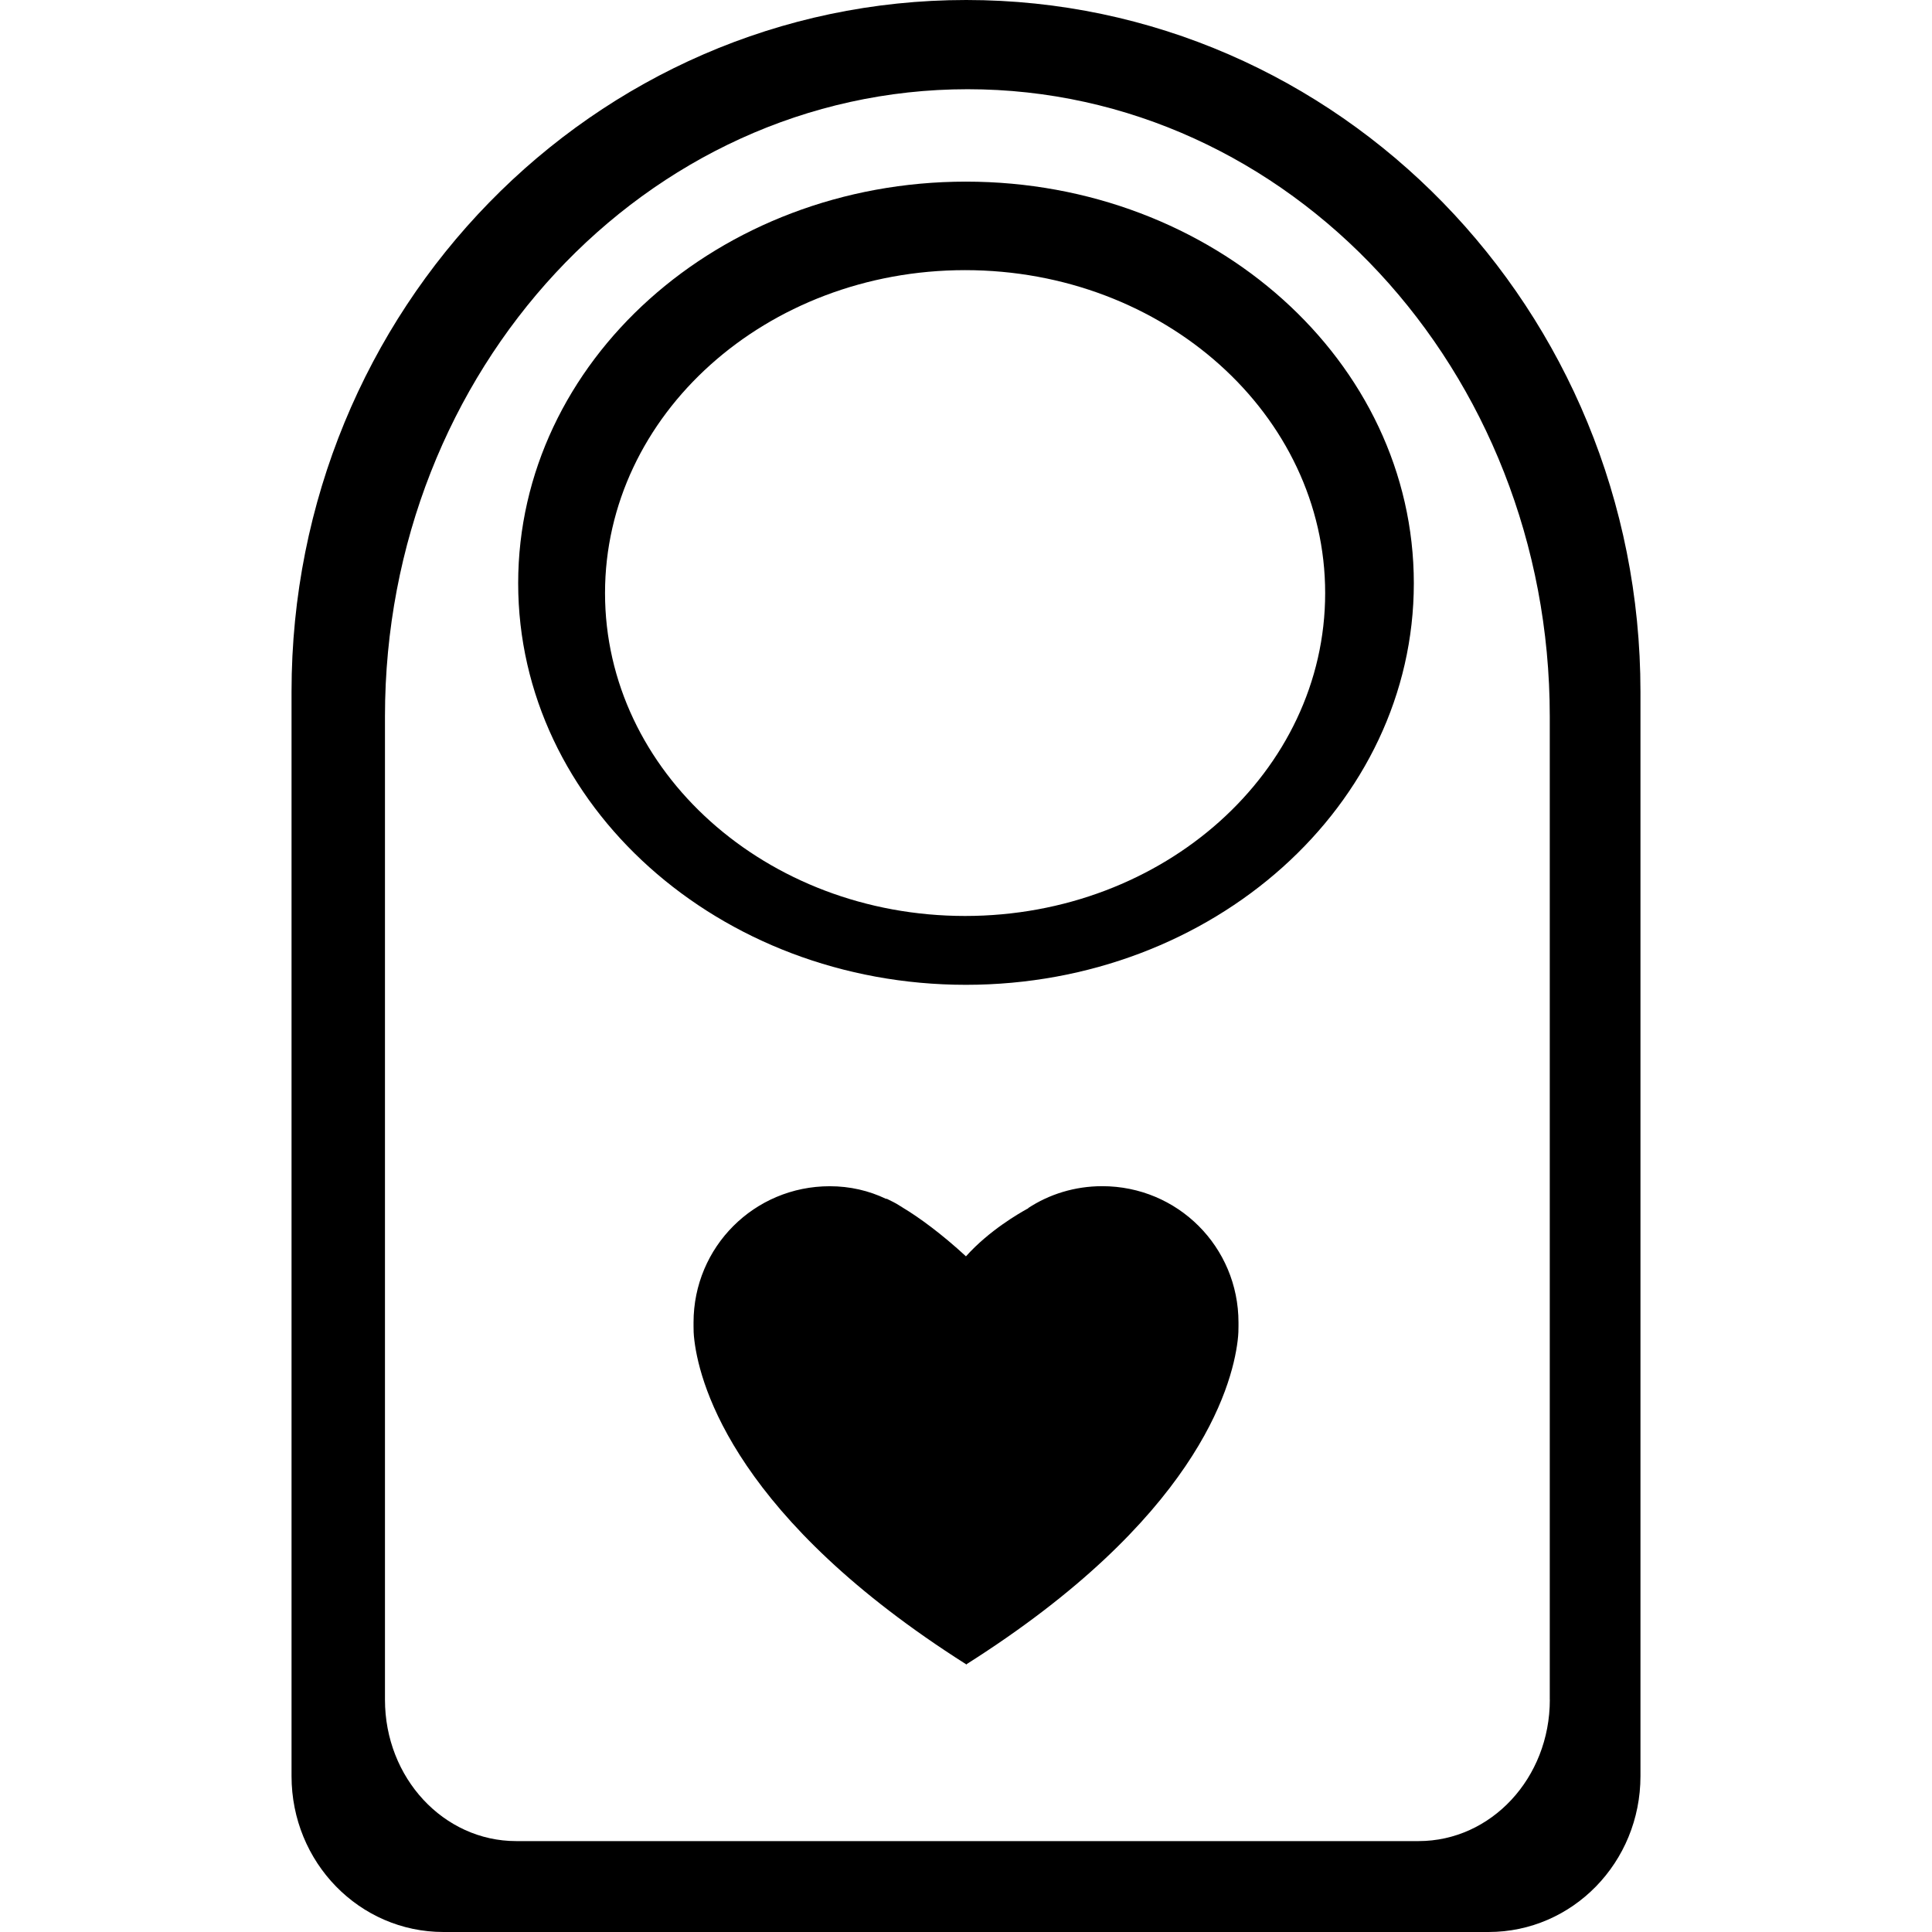
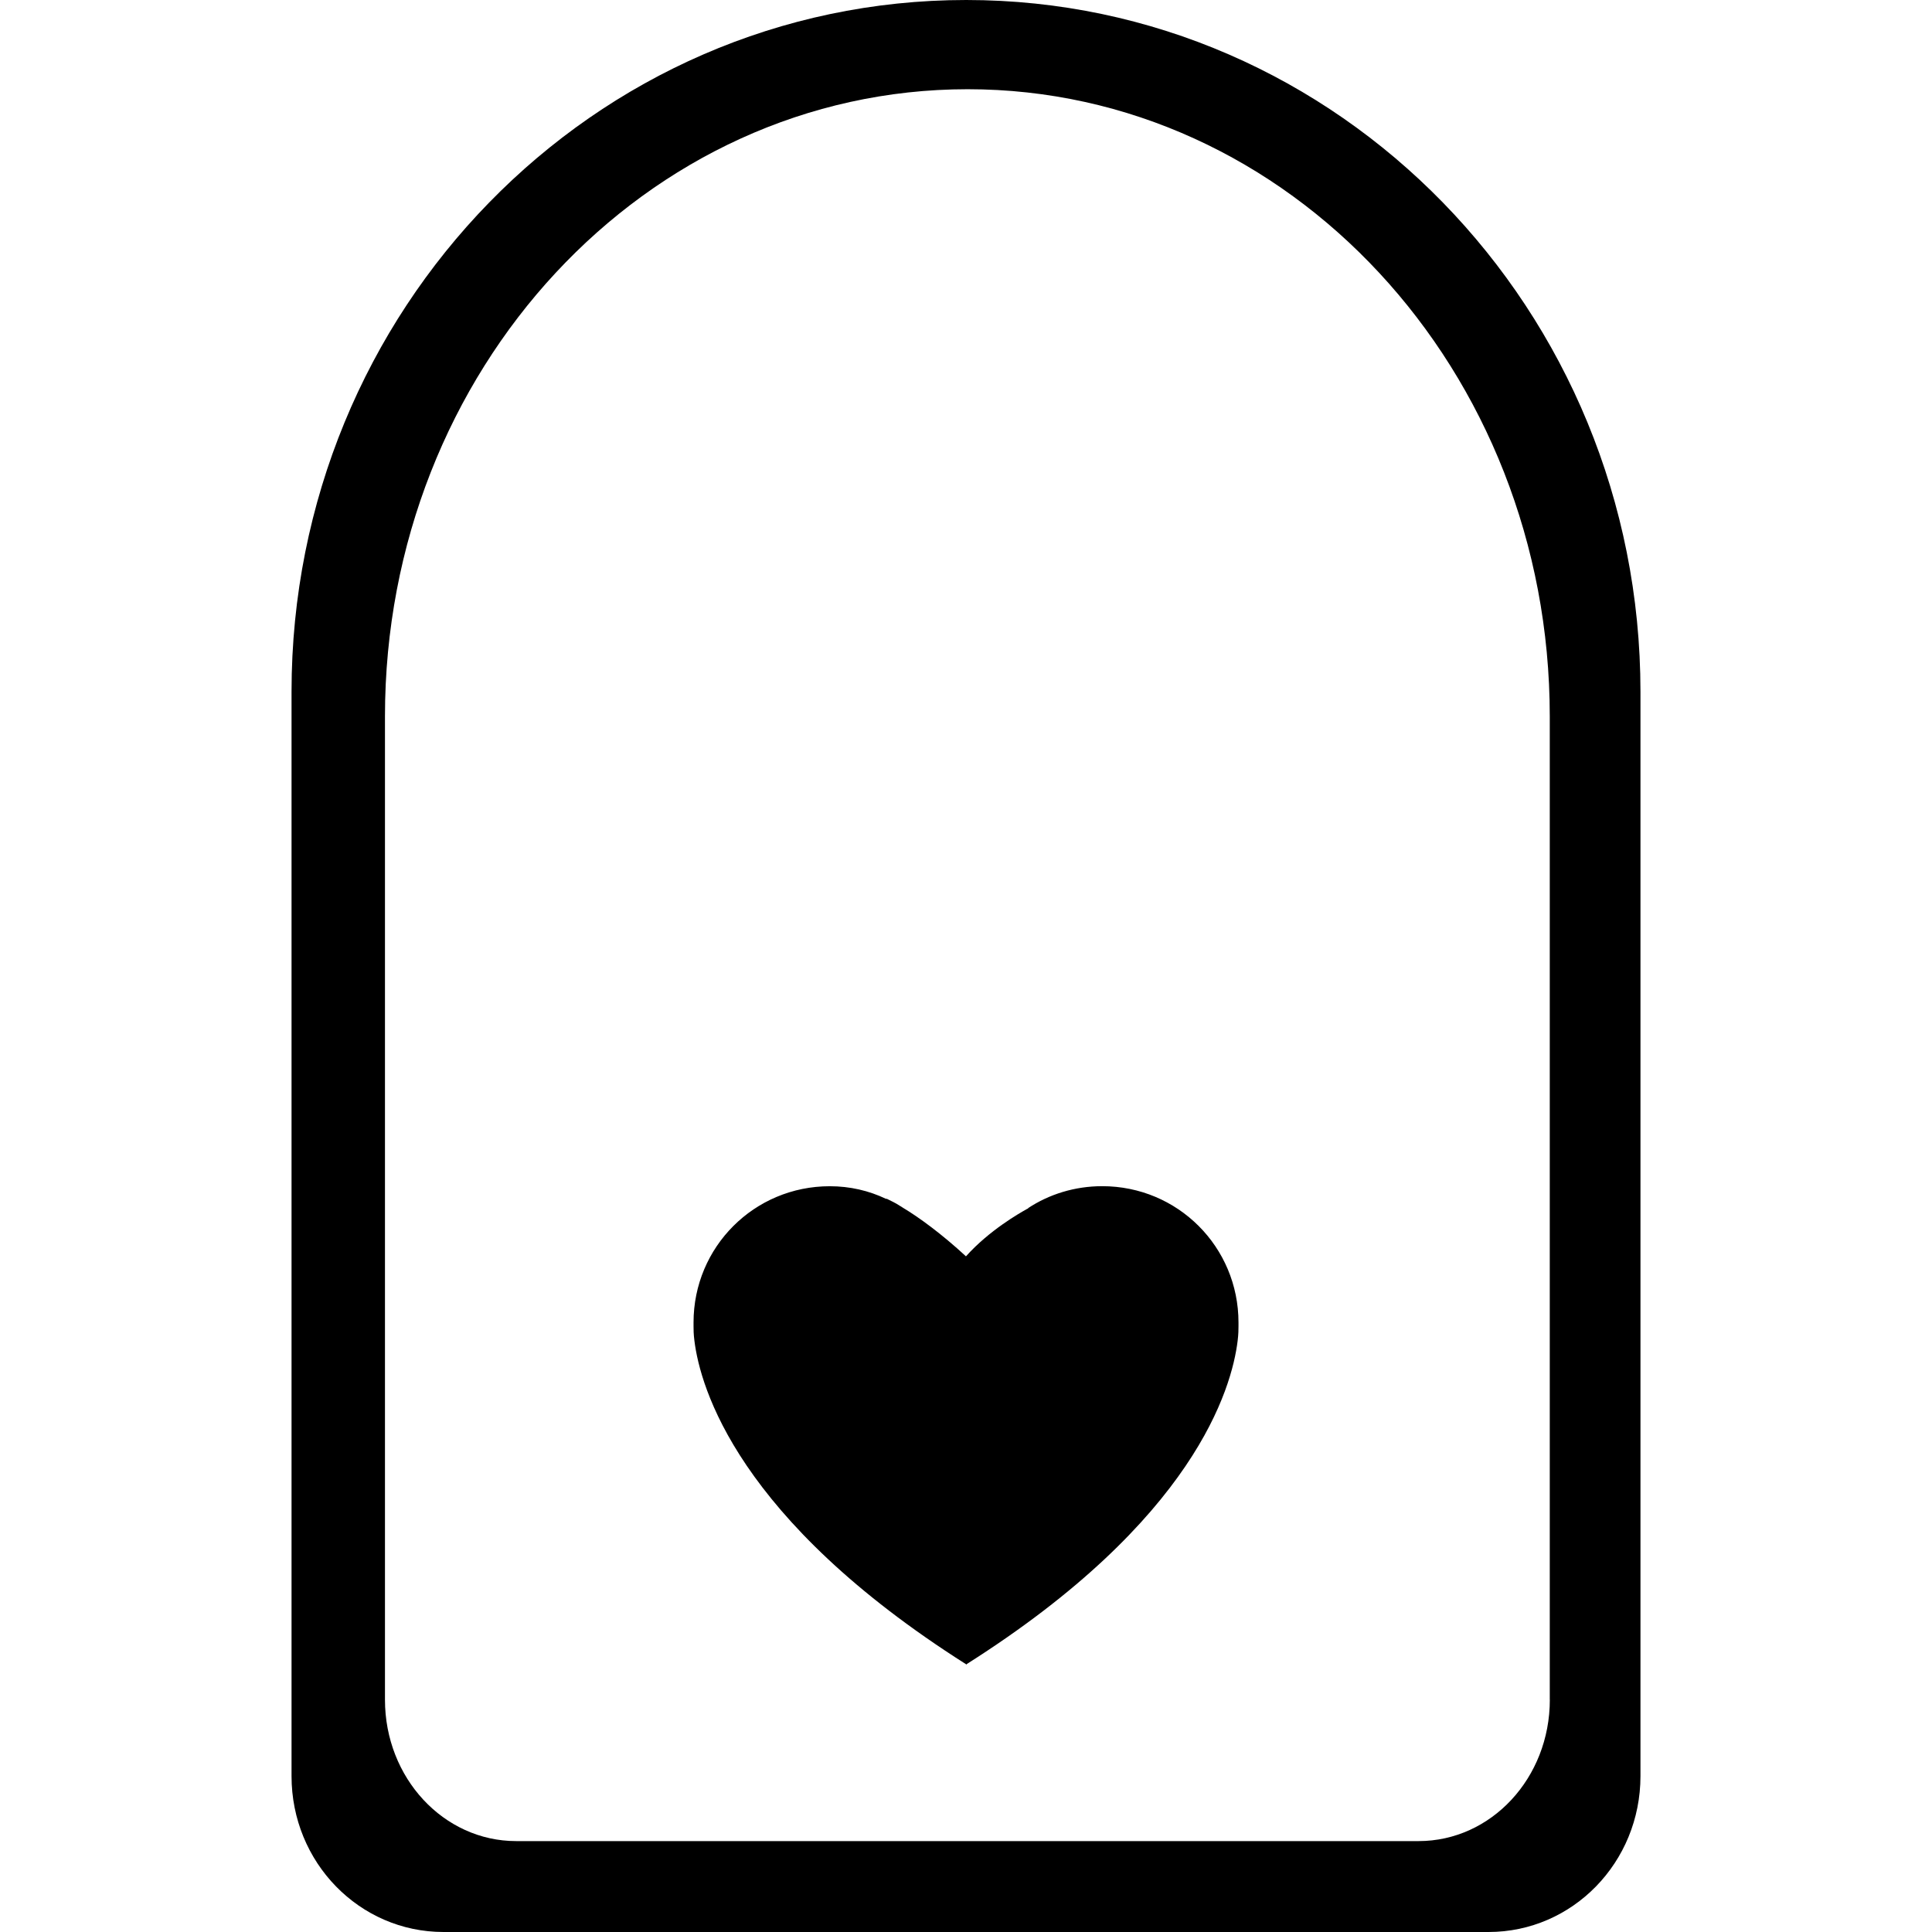
<svg xmlns="http://www.w3.org/2000/svg" version="1.1" id="Capa_1" x="0px" y="0px" width="635.739px" height="635.739px" viewBox="0 0 635.739 635.739" style="enable-background:new 0 0 635.739 635.739;" xml:space="preserve">
  <g>
    <g>
      <path d="M509.982,559.305c0,25.76-19.294,46.521-43.196,46.521H169.854c-23.859,0-43.177-20.762-43.177-46.521V235.722    c0-113.956,85.804-206.363,191.738-206.363c105.797,0,191.548,92.407,191.548,206.363v323.583H509.982L509.982,559.305z     M317.938,0C195.273,0,95.933,101.918,95.933,227.587v356.855c0,28.405,22.347,51.297,49.999,51.297h343.882    c27.656,0,49.993-22.911,49.993-51.297V227.597C539.797,101.918,440.472,0,317.938,0L317.938,0z" />
-       <path d="M317.568,301.406c-65.426,0-118.479-47.558-118.479-106.24c0-58.692,53.052-106.274,118.479-106.274    c65.432,0,118.488,47.582,118.488,106.274C436.057,253.838,383,301.406,317.568,301.406L317.568,301.406z M317.846,59.767    c-81.365,0-147.336,59.159-147.336,132.161c0,72.973,65.971,132.132,147.336,132.132c81.413,0,147.385-59.159,147.385-132.132    C465.23,118.926,399.259,59.767,317.846,59.767L317.846,59.767z" />
      <path d="M362.695,390.321c-9.024,0-17.466,2.655-24.409,7.235v0.175c-0.155,0-0.292,0-0.447,0.146    c-2.353,1.322-12.272,6.934-19.983,15.529c-7.994-7.391-15.535-12.875-20.704-15.967c-0.428-0.282-0.885-0.584-1.172-0.729    c-1.347-0.904-2.689-1.488-4.152-2.228c-0.161,0-0.161,0-0.292,0c-5.636-2.684-11.84-4.143-18.491-4.143    c-24.856,0-44.83,19.984-44.83,44.83c0,0,0,0.447,0,1.187c0,1.031,0,2.675,0.292,4.862c1.92,15.403,14.217,58.727,89.368,106.405    c0,0.137,0.16,0.137,0.16,0.137v-0.137c75.02-47.494,87.292-90.7,89.218-106.405c0.282-2.207,0.282-3.851,0.282-4.862    c0-0.739,0-1.187,0-1.187C407.525,410.296,387.551,390.321,362.695,390.321L362.695,390.321z" />
    </g>
  </g>
  <g>
</g>
  <g>
</g>
  <g>
</g>
  <g>
</g>
  <g>
</g>
  <g>
</g>
  <g>
</g>
  <g>
</g>
  <g>
</g>
  <g>
</g>
  <g>
</g>
  <g>
</g>
  <g>
</g>
  <g>
</g>
  <g>
</g>
</svg>